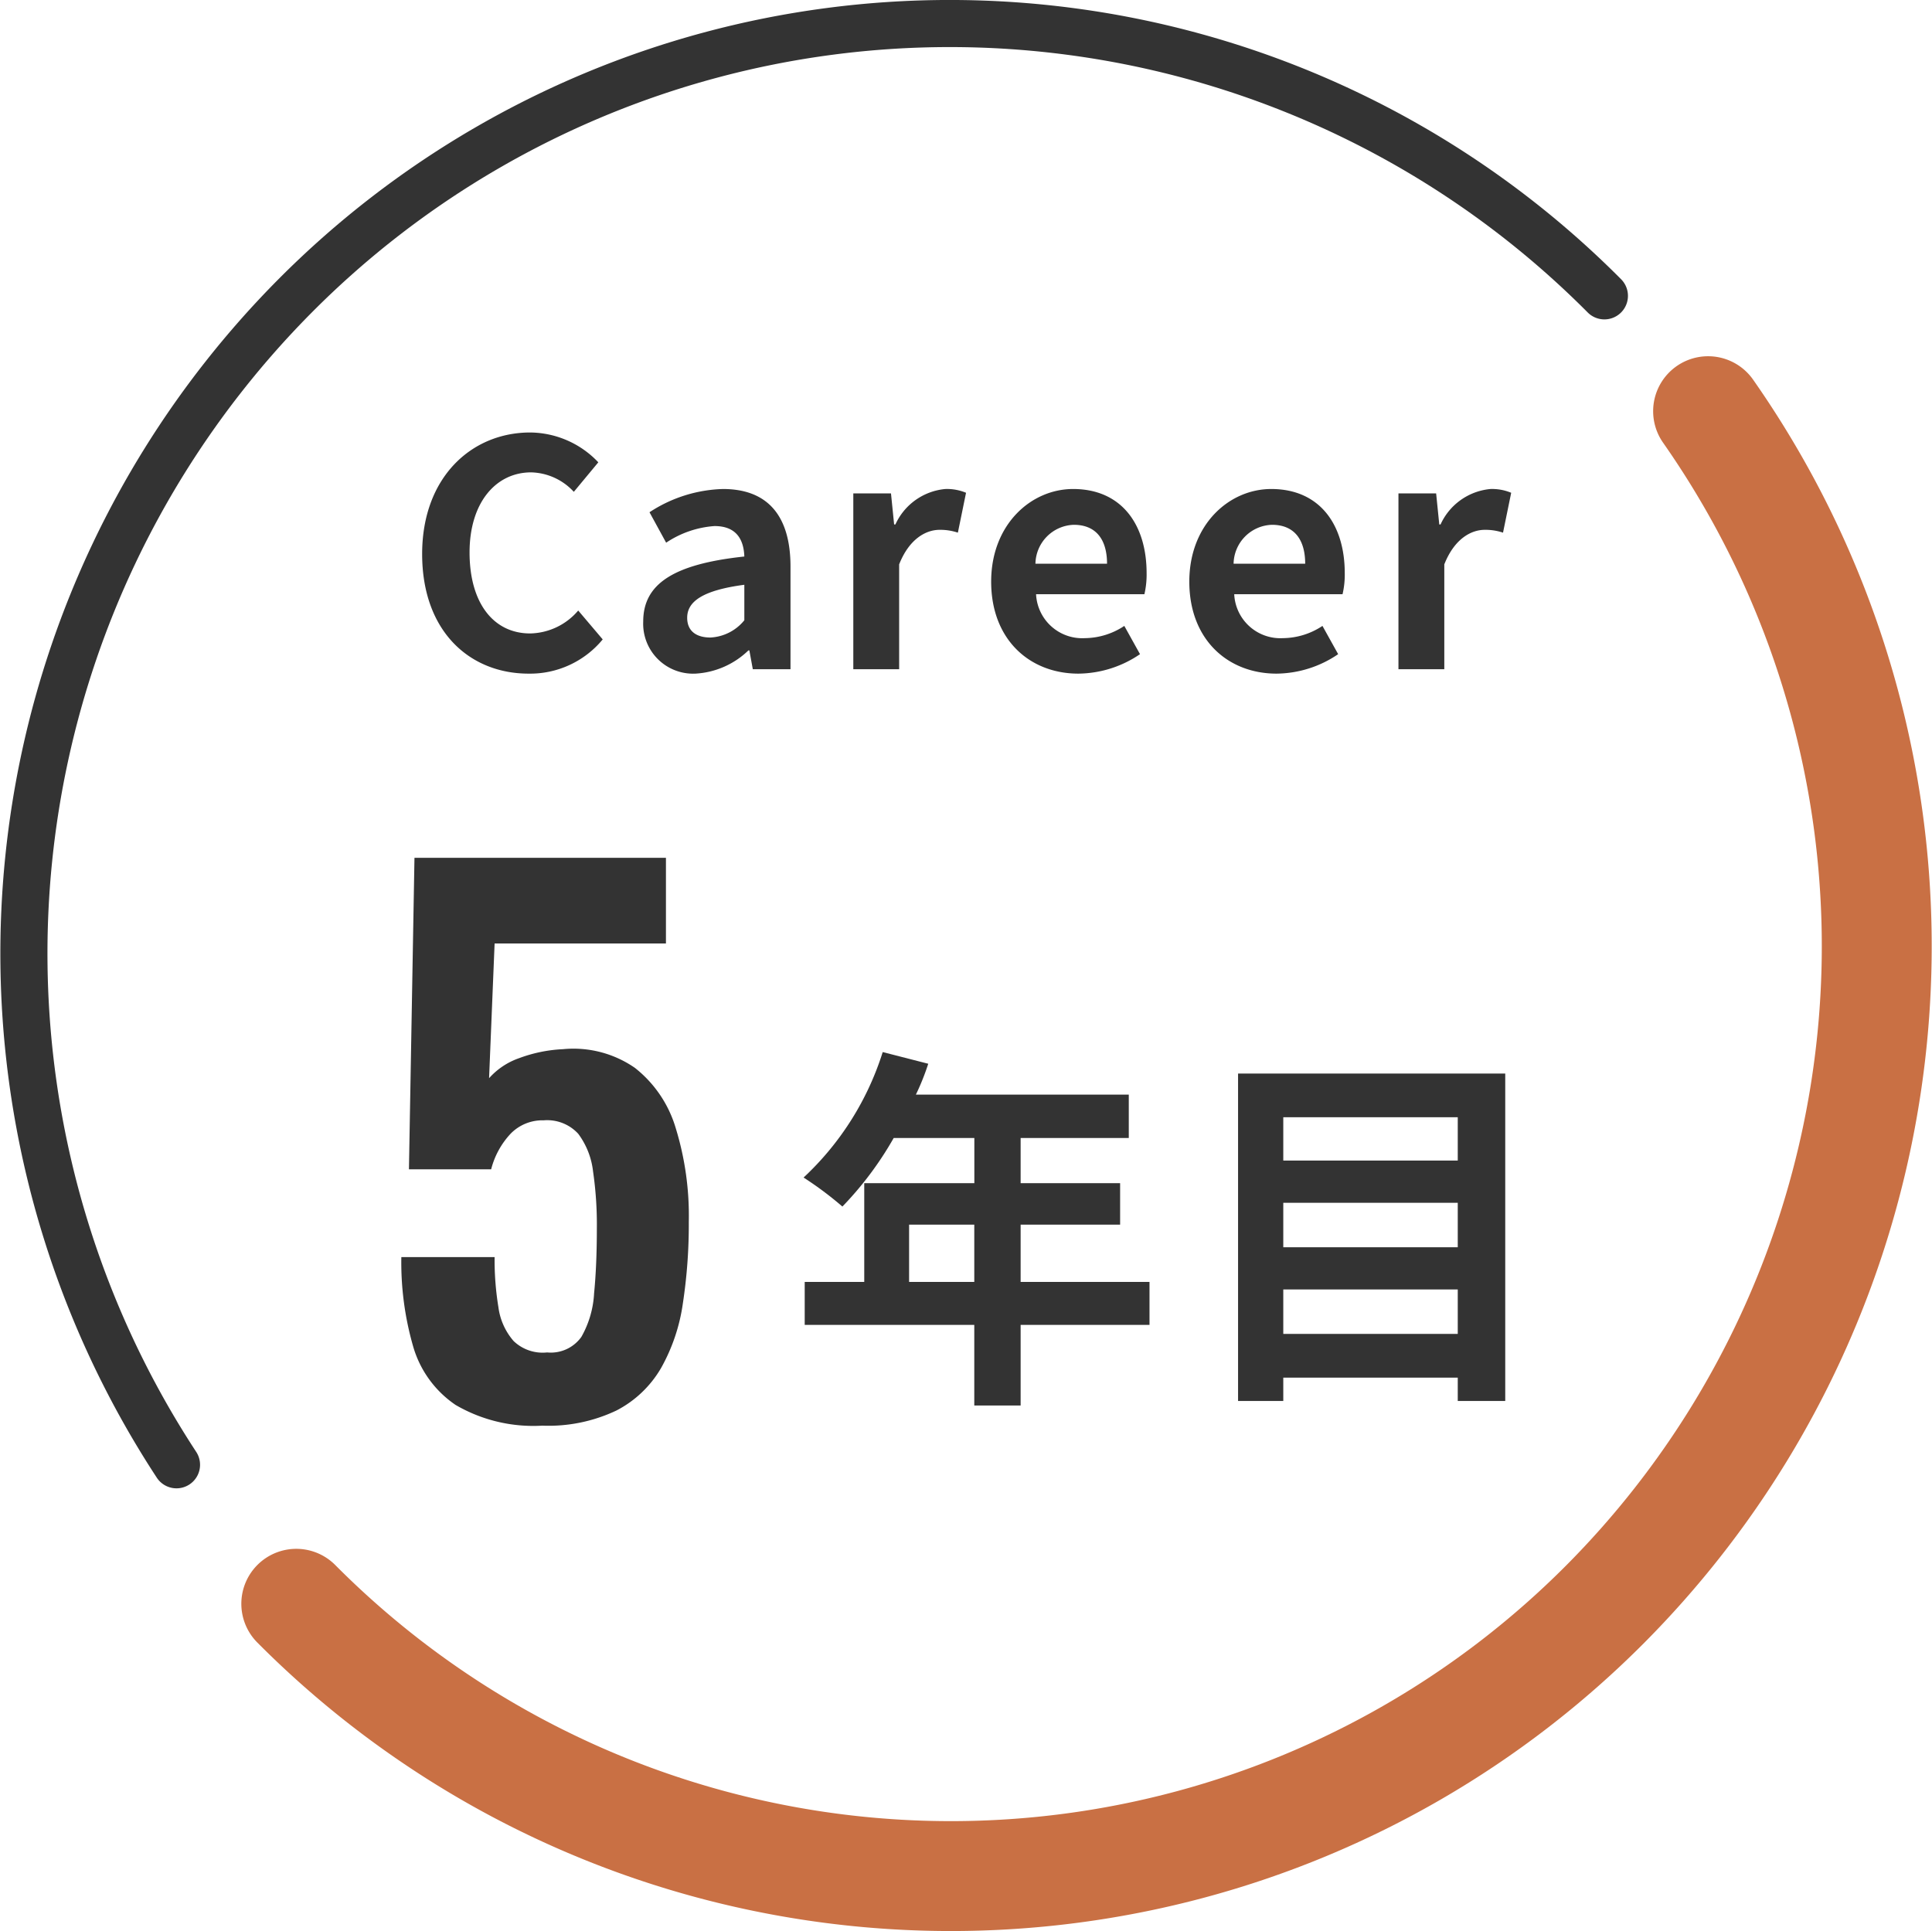
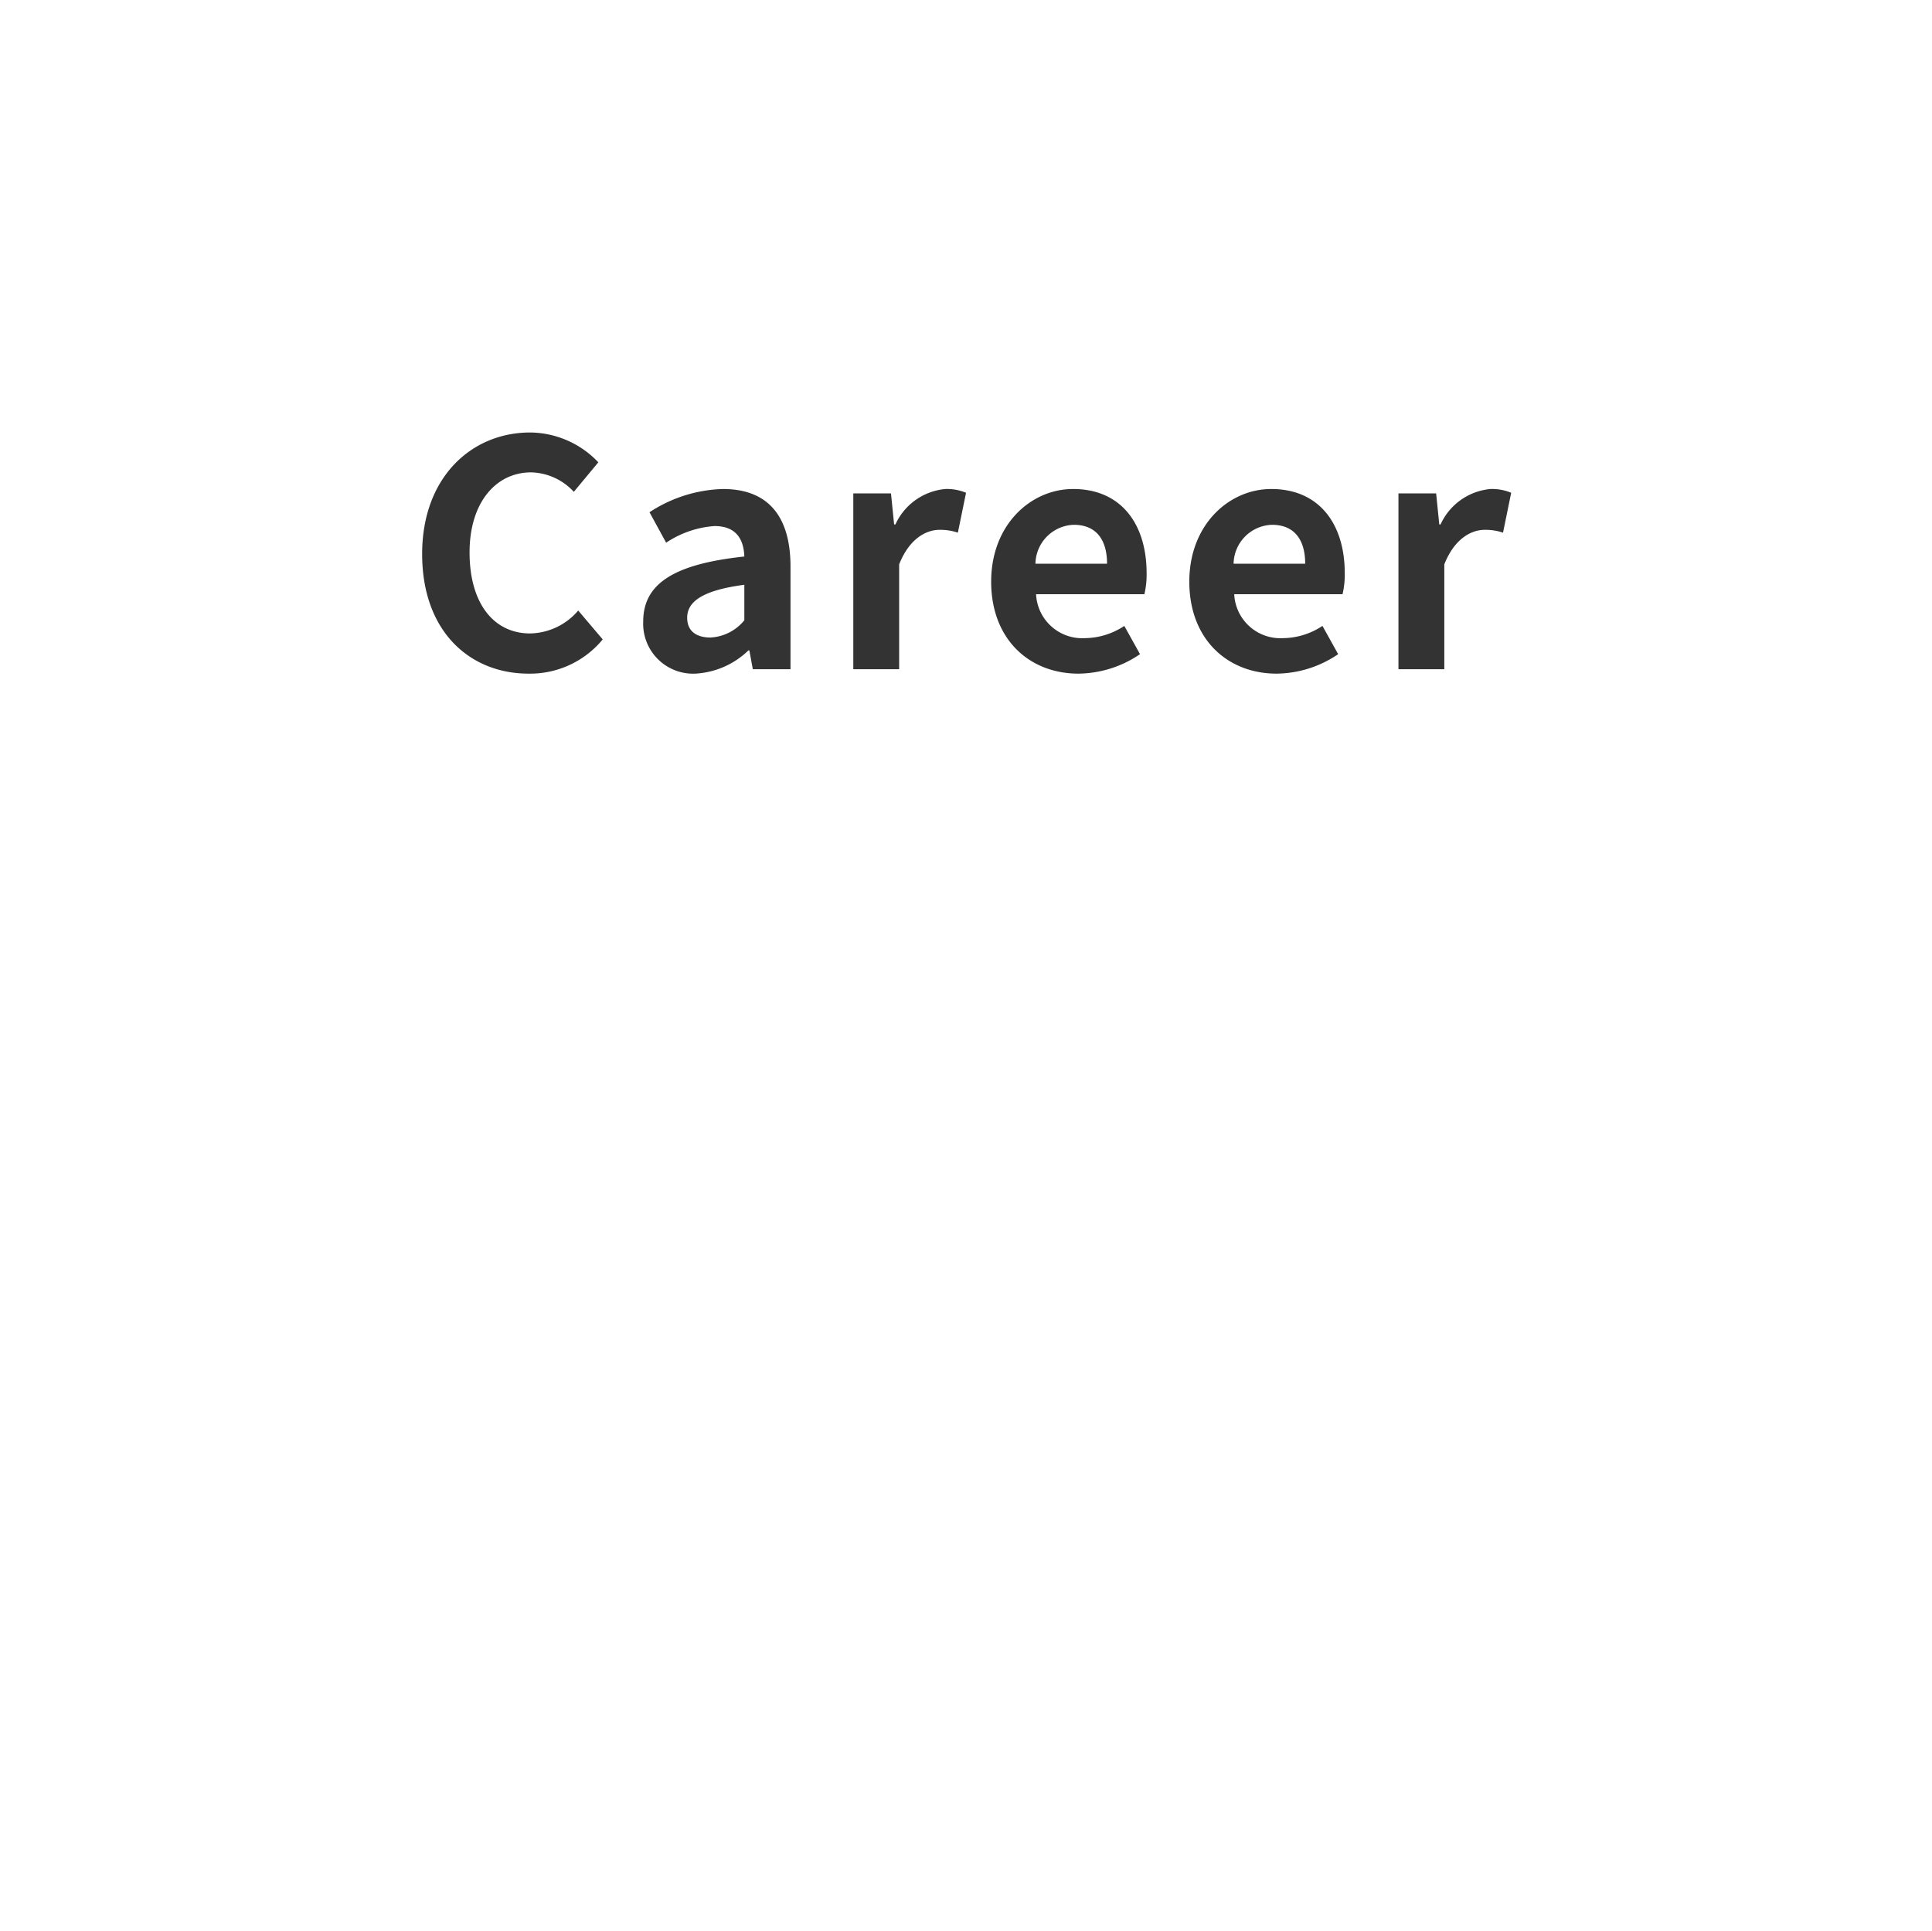
<svg xmlns="http://www.w3.org/2000/svg" width="123.047" height="123" viewBox="0 0 123.047 123">
  <g id="コンポーネント_24_1" data-name="コンポーネント 24 – 1" transform="translate(1.526 1.5)">
-     <path id="パス_9952" data-name="パス 9952" d="M.11.528A9.819,9.819,0,0,1-5.412-.792a6.757,6.757,0,0,1-2.706-3.74,19.291,19.291,0,0,1-.748-5.676h5.94a18.712,18.712,0,0,0,.242,3.19,4.089,4.089,0,0,0,.968,2.156,2.672,2.672,0,0,0,2.134.726A2.39,2.39,0,0,0,2.6-5.126,6.273,6.273,0,0,0,3.41-7.9q.176-1.782.176-4.158a23.538,23.538,0,0,0-.242-3.608,4.933,4.933,0,0,0-.946-2.4A2.682,2.682,0,0,0,.2-18.92a2.824,2.824,0,0,0-2.112.858A5.19,5.19,0,0,0-3.146-15.8H-8.382L-8.03-35.64H7.986v5.456H-2.926l-.352,8.58A4.568,4.568,0,0,1-1.364-22.88a9.177,9.177,0,0,1,2.794-.572,6.867,6.867,0,0,1,4.576,1.188,7.633,7.633,0,0,1,2.6,3.828,19.006,19.006,0,0,1,.836,5.984A33.48,33.48,0,0,1,9.064-7.26,11.734,11.734,0,0,1,7.678-3.146,7.01,7.01,0,0,1,4.84-.44,10.077,10.077,0,0,1,.11.528Z" transform="translate(32.901 88.781)" fill="#333" />
-     <path id="パス_9951" data-name="パス 9951" d="M7.68-5.76V-9.408h4.152V-5.76Zm15.312,0H14.784V-9.408H21.12v-2.64H14.784v-2.88h6.888v-2.76H8.112A15.322,15.322,0,0,0,8.9-19.656L6-20.4A18.508,18.508,0,0,1,.96-12.408,22.088,22.088,0,0,1,3.432-10.56,21.569,21.569,0,0,0,6.7-14.928h5.136v2.88H4.824V-5.76H1.032v2.736h10.8V2.112h2.952V-3.024h8.208Zm8.52,3.312V-5.28H42.624v2.832ZM42.624-10.8v2.832H31.512V-10.8Zm0-5.448v2.76H31.512v-2.76ZM28.632-19.032V1.824h2.88V.336H42.624V1.824h3.024V-19.032Z" transform="translate(48.693 85.913)" fill="#333" />
    <g id="グループ_1268" data-name="グループ 1268">
      <g id="ベース">
        <g id="グループ_842" data-name="グループ 842">
-           <path id="パス_9214" data-name="パス 9214" d="M2511.167,3040.092a59.426,59.426,0,0,1-6.531,75.964,58.783,58.783,0,0,1-83.386,0" transform="translate(-2403.906 -3015.401)" fill="none" stroke="#c97044" stroke-linecap="round" stroke-linejoin="round" stroke-width="7" />
-           <path id="パス_9215" data-name="パス 9215" d="M2386.592,3067.611a59.43,59.43,0,0,1,7.555-74.457,58.782,58.782,0,0,1,83.386,0" transform="translate(-2376.877 -2975.81)" fill="none" stroke="#333" stroke-linecap="round" stroke-linejoin="round" stroke-width="3" />
-         </g>
+           </g>
      </g>
    </g>
    <path id="パス_9950" data-name="パス 9950" d="M7.86.28A5.99,5.99,0,0,0,12.58-1.9L11.02-3.74A4.115,4.115,0,0,1,7.96-2.28C5.62-2.28,4.1-4.22,4.1-7.44c0-3.18,1.68-5.1,3.92-5.1a3.817,3.817,0,0,1,2.72,1.24l1.56-1.88a6.037,6.037,0,0,0-4.34-1.9c-3.74,0-6.88,2.86-6.88,7.74C1.08-2.4,4.12.28,7.86.28Zm10.62,0A5.266,5.266,0,0,0,21.86-1.2h.06L22.14,0h2.4V-6.54c0-3.24-1.46-4.94-4.3-4.94A8.947,8.947,0,0,0,15.56-10l1.06,1.94A6.328,6.328,0,0,1,19.7-9.12c1.38,0,1.86.84,1.9,1.94-4.5.48-6.44,1.74-6.44,4.14A3.181,3.181,0,0,0,18.48.28Zm.96-2.3c-.86,0-1.48-.38-1.48-1.26,0-1,.92-1.74,3.64-2.1v2.26A2.969,2.969,0,0,1,19.44-2.02ZM28.54,0h2.92V-6.68c.64-1.62,1.7-2.2,2.58-2.2a3.53,3.53,0,0,1,1.16.18l.52-2.54a3.168,3.168,0,0,0-1.32-.24,3.88,3.88,0,0,0-3.18,2.26h-.08l-.2-1.98h-2.4ZM42.88.28A7.065,7.065,0,0,0,46.8-.96l-1-1.8a4.616,4.616,0,0,1-2.52.78,2.943,2.943,0,0,1-3.1-2.8h6.9a5.464,5.464,0,0,0,.14-1.34c0-3.1-1.6-5.36-4.68-5.36-2.68,0-5.22,2.26-5.22,5.9C37.32-1.9,39.76.28,42.88.28Zm-2.74-7A2.525,2.525,0,0,1,42.58-9.2c1.44,0,2.12.96,2.12,2.48ZM55.5.28A7.065,7.065,0,0,0,59.42-.96l-1-1.8a4.616,4.616,0,0,1-2.52.78,2.943,2.943,0,0,1-3.1-2.8h6.9a5.464,5.464,0,0,0,.14-1.34c0-3.1-1.6-5.36-4.68-5.36-2.68,0-5.22,2.26-5.22,5.9C49.94-1.9,52.38.28,55.5.28Zm-2.74-7A2.525,2.525,0,0,1,55.2-9.2c1.44,0,2.12.96,2.12,2.48ZM63.26,0h2.92V-6.68c.64-1.62,1.7-2.2,2.58-2.2a3.53,3.53,0,0,1,1.16.18l.52-2.54a3.168,3.168,0,0,0-1.32-.24,3.88,3.88,0,0,0-3.18,2.26h-.08l-.2-1.98h-2.4Z" transform="translate(24.28 41.128)" fill="#333" />
  </g>
</svg>